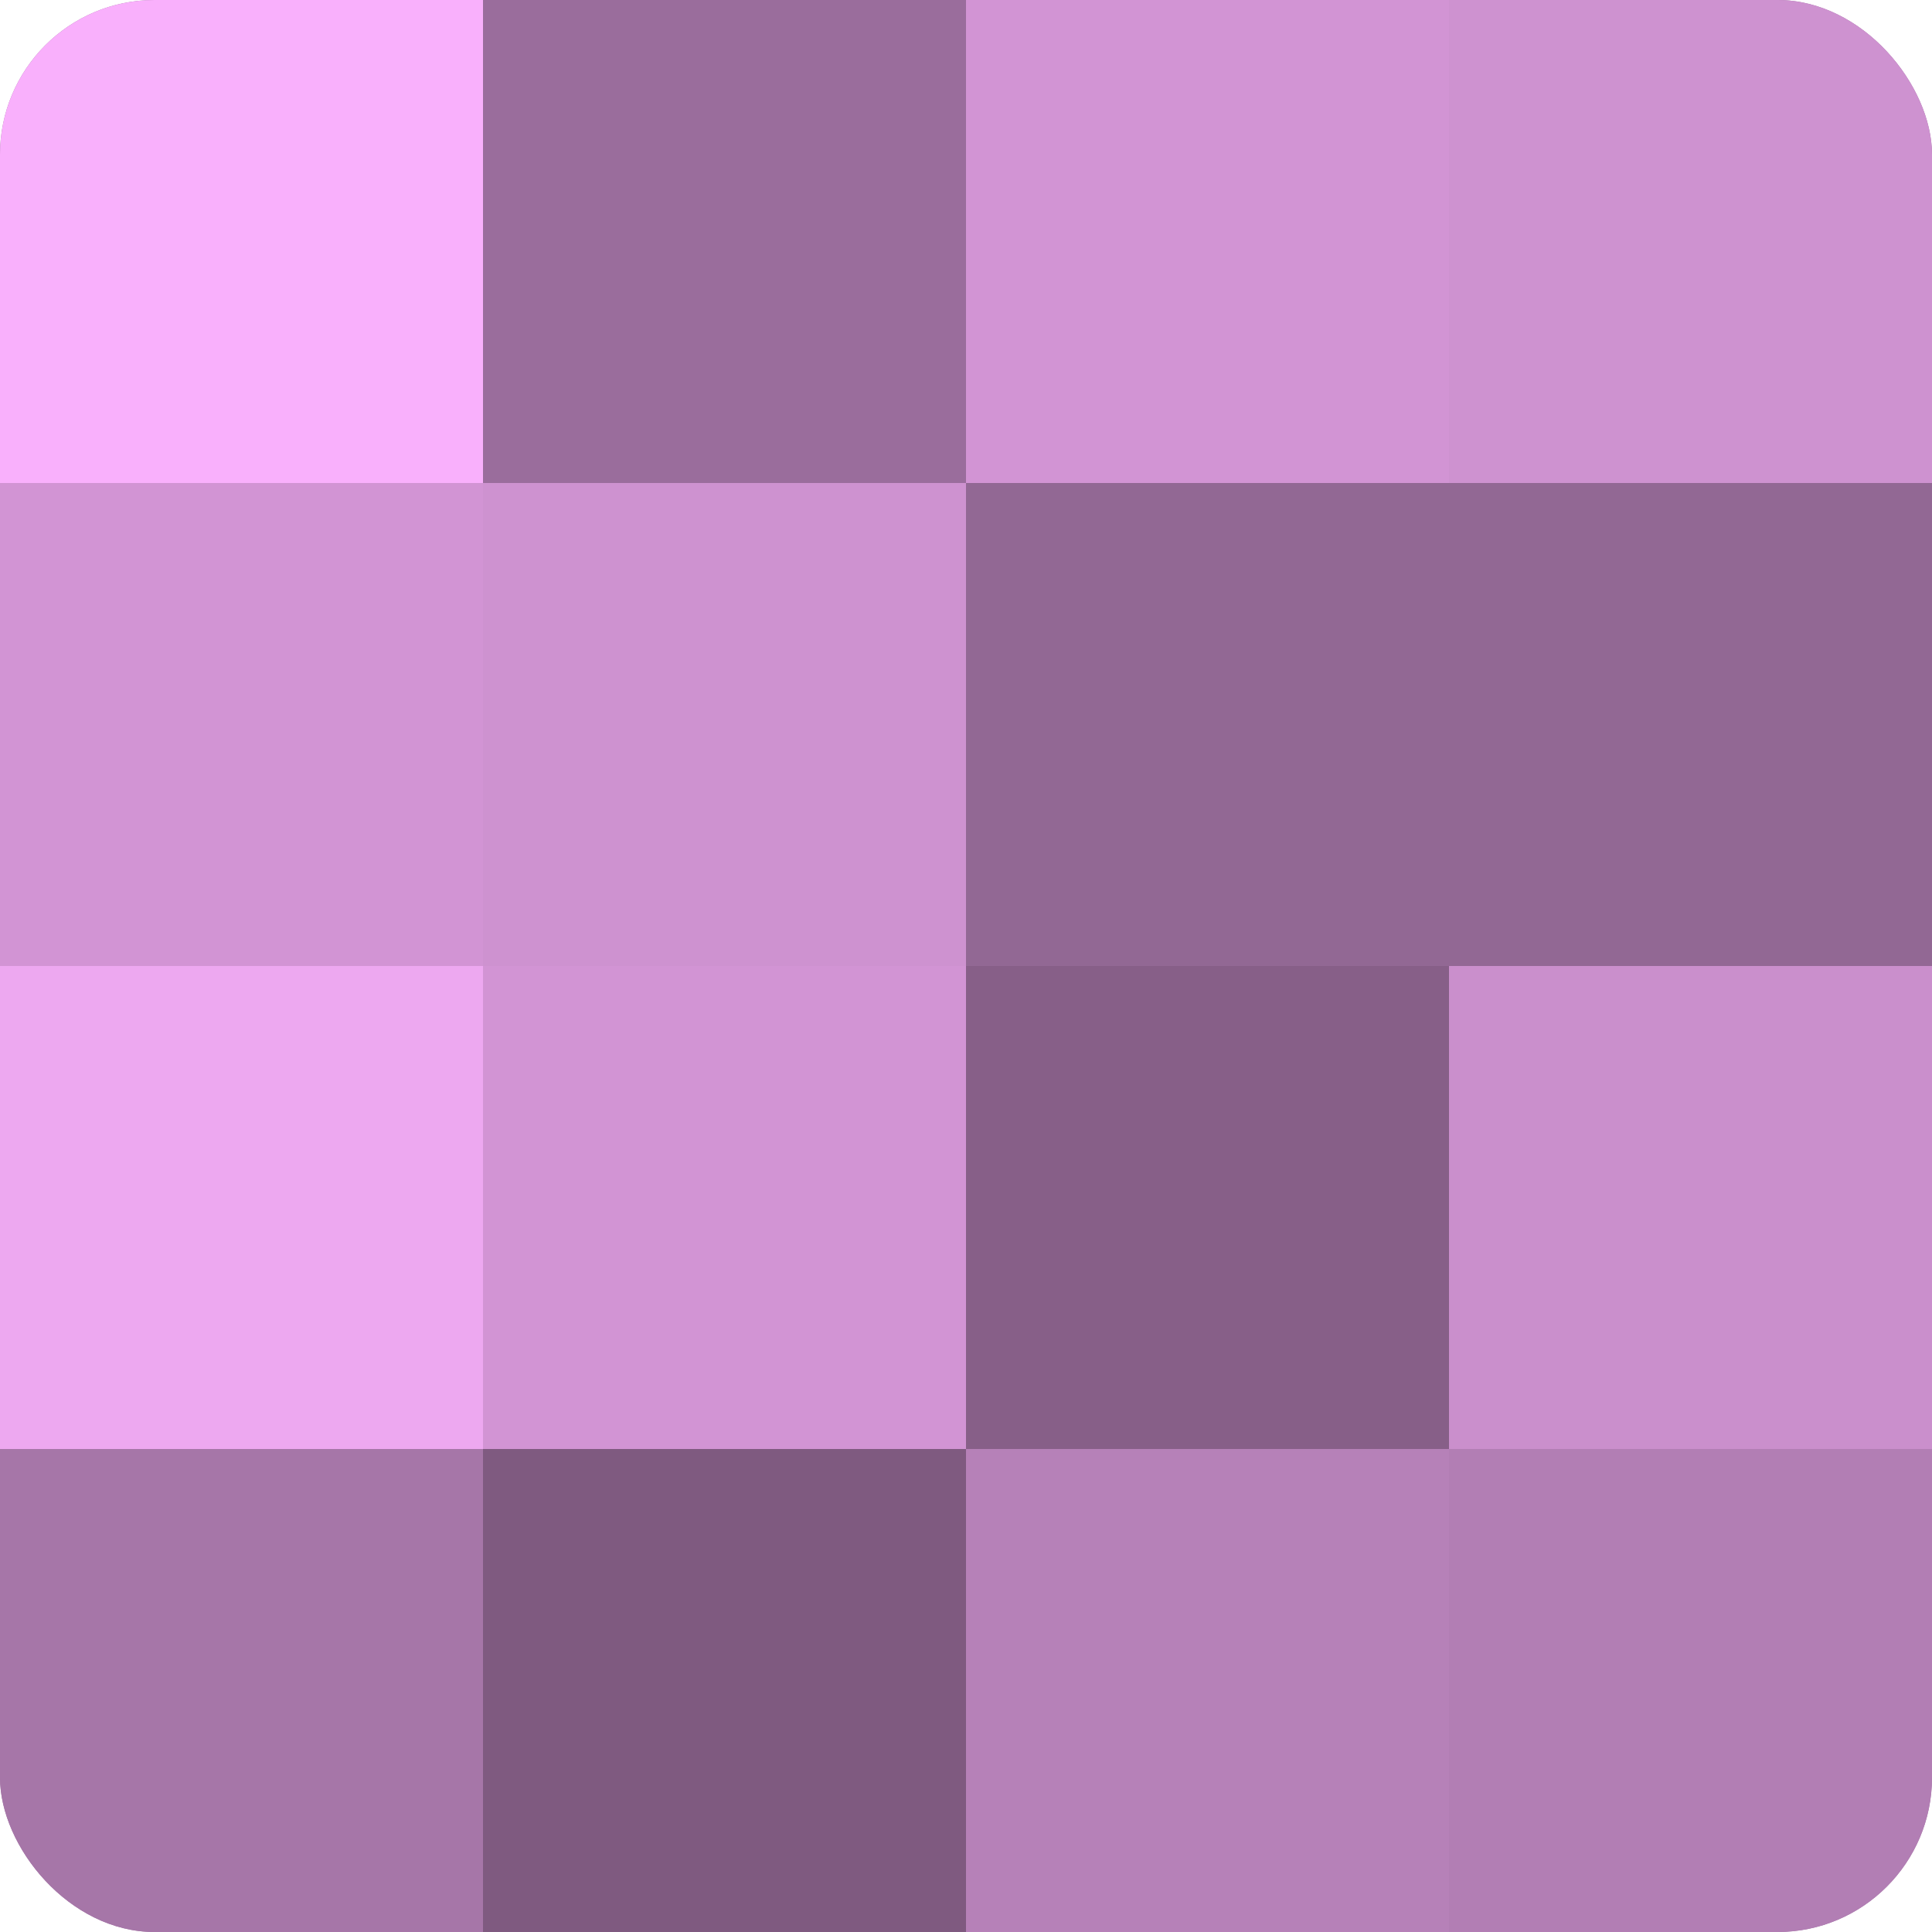
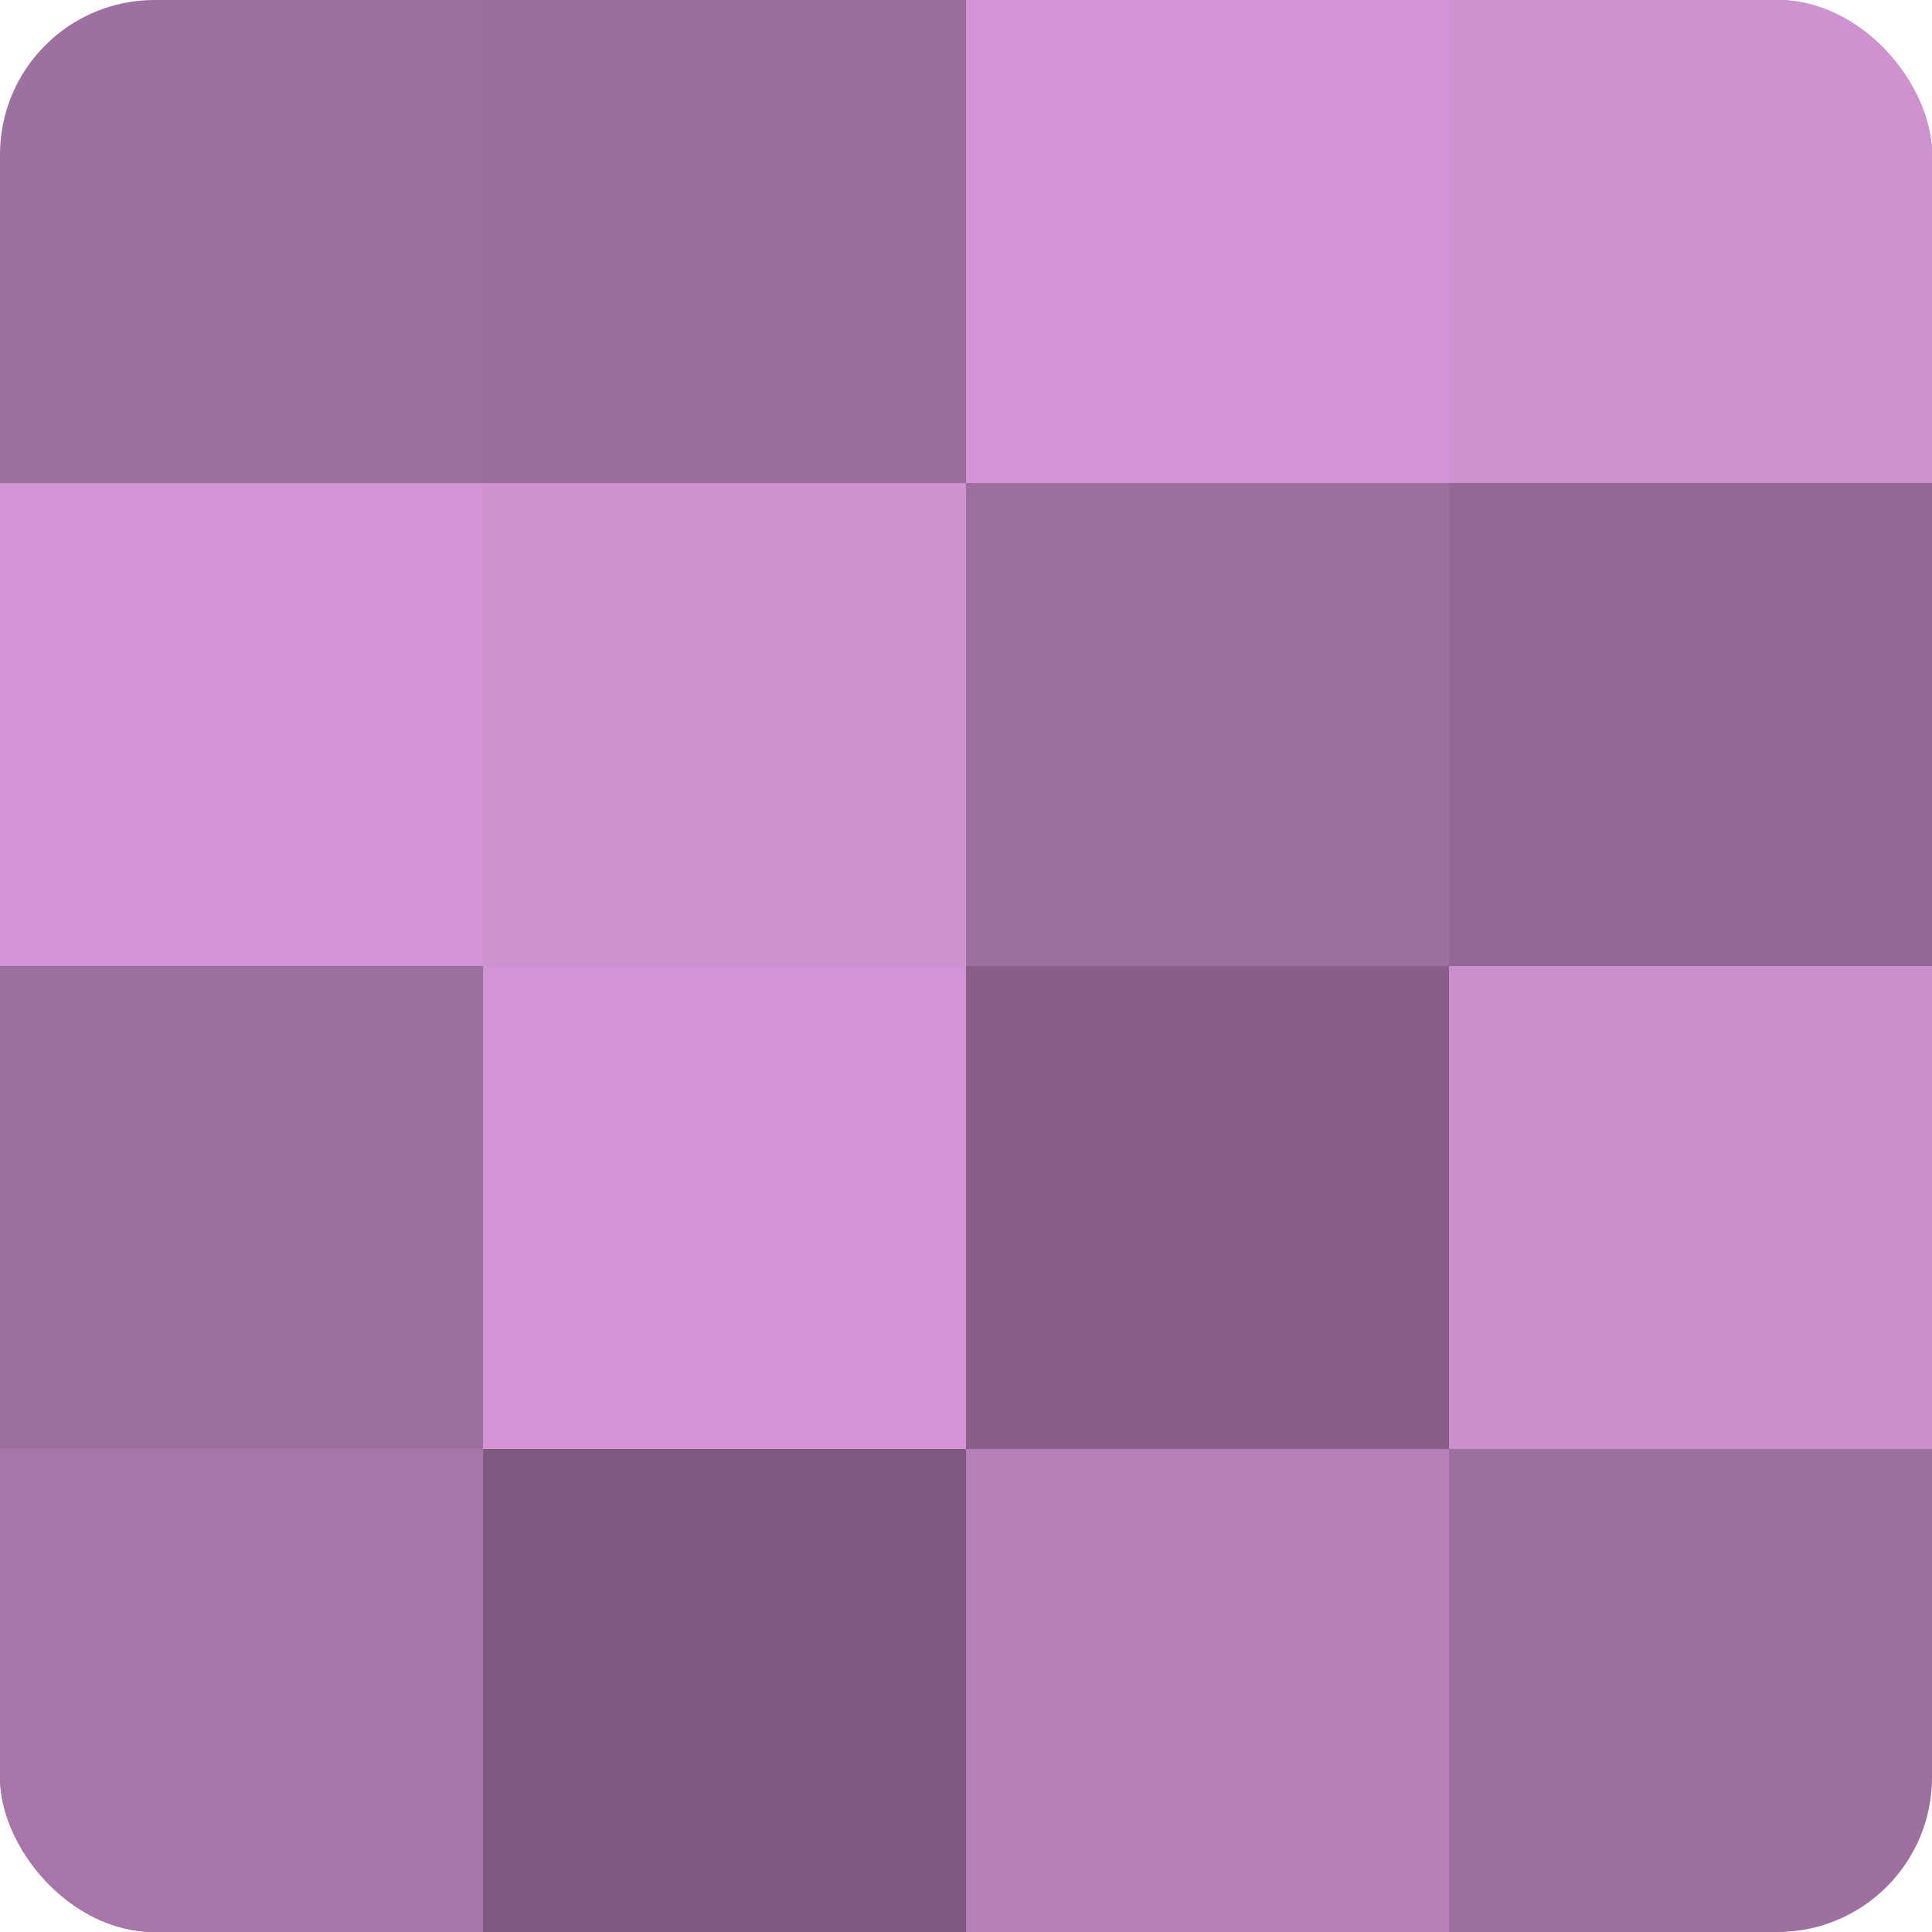
<svg xmlns="http://www.w3.org/2000/svg" width="60" height="60" viewBox="0 0 100 100" preserveAspectRatio="xMidYMid meet">
  <defs>
    <clipPath id="c" width="100" height="100">
      <rect width="100" height="100" rx="8" ry="8" />
    </clipPath>
  </defs>
  <g clip-path="url(#c)">
    <rect width="100" height="100" fill="#9e70a0" />
-     <rect width="25" height="25" fill="#f9b0fc" />
    <rect y="25" width="25" height="25" fill="#d294d4" />
-     <rect y="50" width="25" height="25" fill="#eda8f0" />
    <rect y="75" width="25" height="25" fill="#a676a8" />
    <rect x="25" width="25" height="25" fill="#9a6d9c" />
    <rect x="25" y="25" width="25" height="25" fill="#ce92d0" />
    <rect x="25" y="50" width="25" height="25" fill="#d294d4" />
    <rect x="25" y="75" width="25" height="25" fill="#7f5a80" />
    <rect x="50" width="25" height="25" fill="#d294d4" />
-     <rect x="50" y="25" width="25" height="25" fill="#926894" />
    <rect x="50" y="50" width="25" height="25" fill="#875f88" />
    <rect x="50" y="75" width="25" height="25" fill="#b681b8" />
    <rect x="75" width="25" height="25" fill="#ce92d0" />
    <rect x="75" y="25" width="25" height="25" fill="#926894" />
    <rect x="75" y="50" width="25" height="25" fill="#ca8fcc" />
-     <rect x="75" y="75" width="25" height="25" fill="#b27eb4" />
  </g>
</svg>